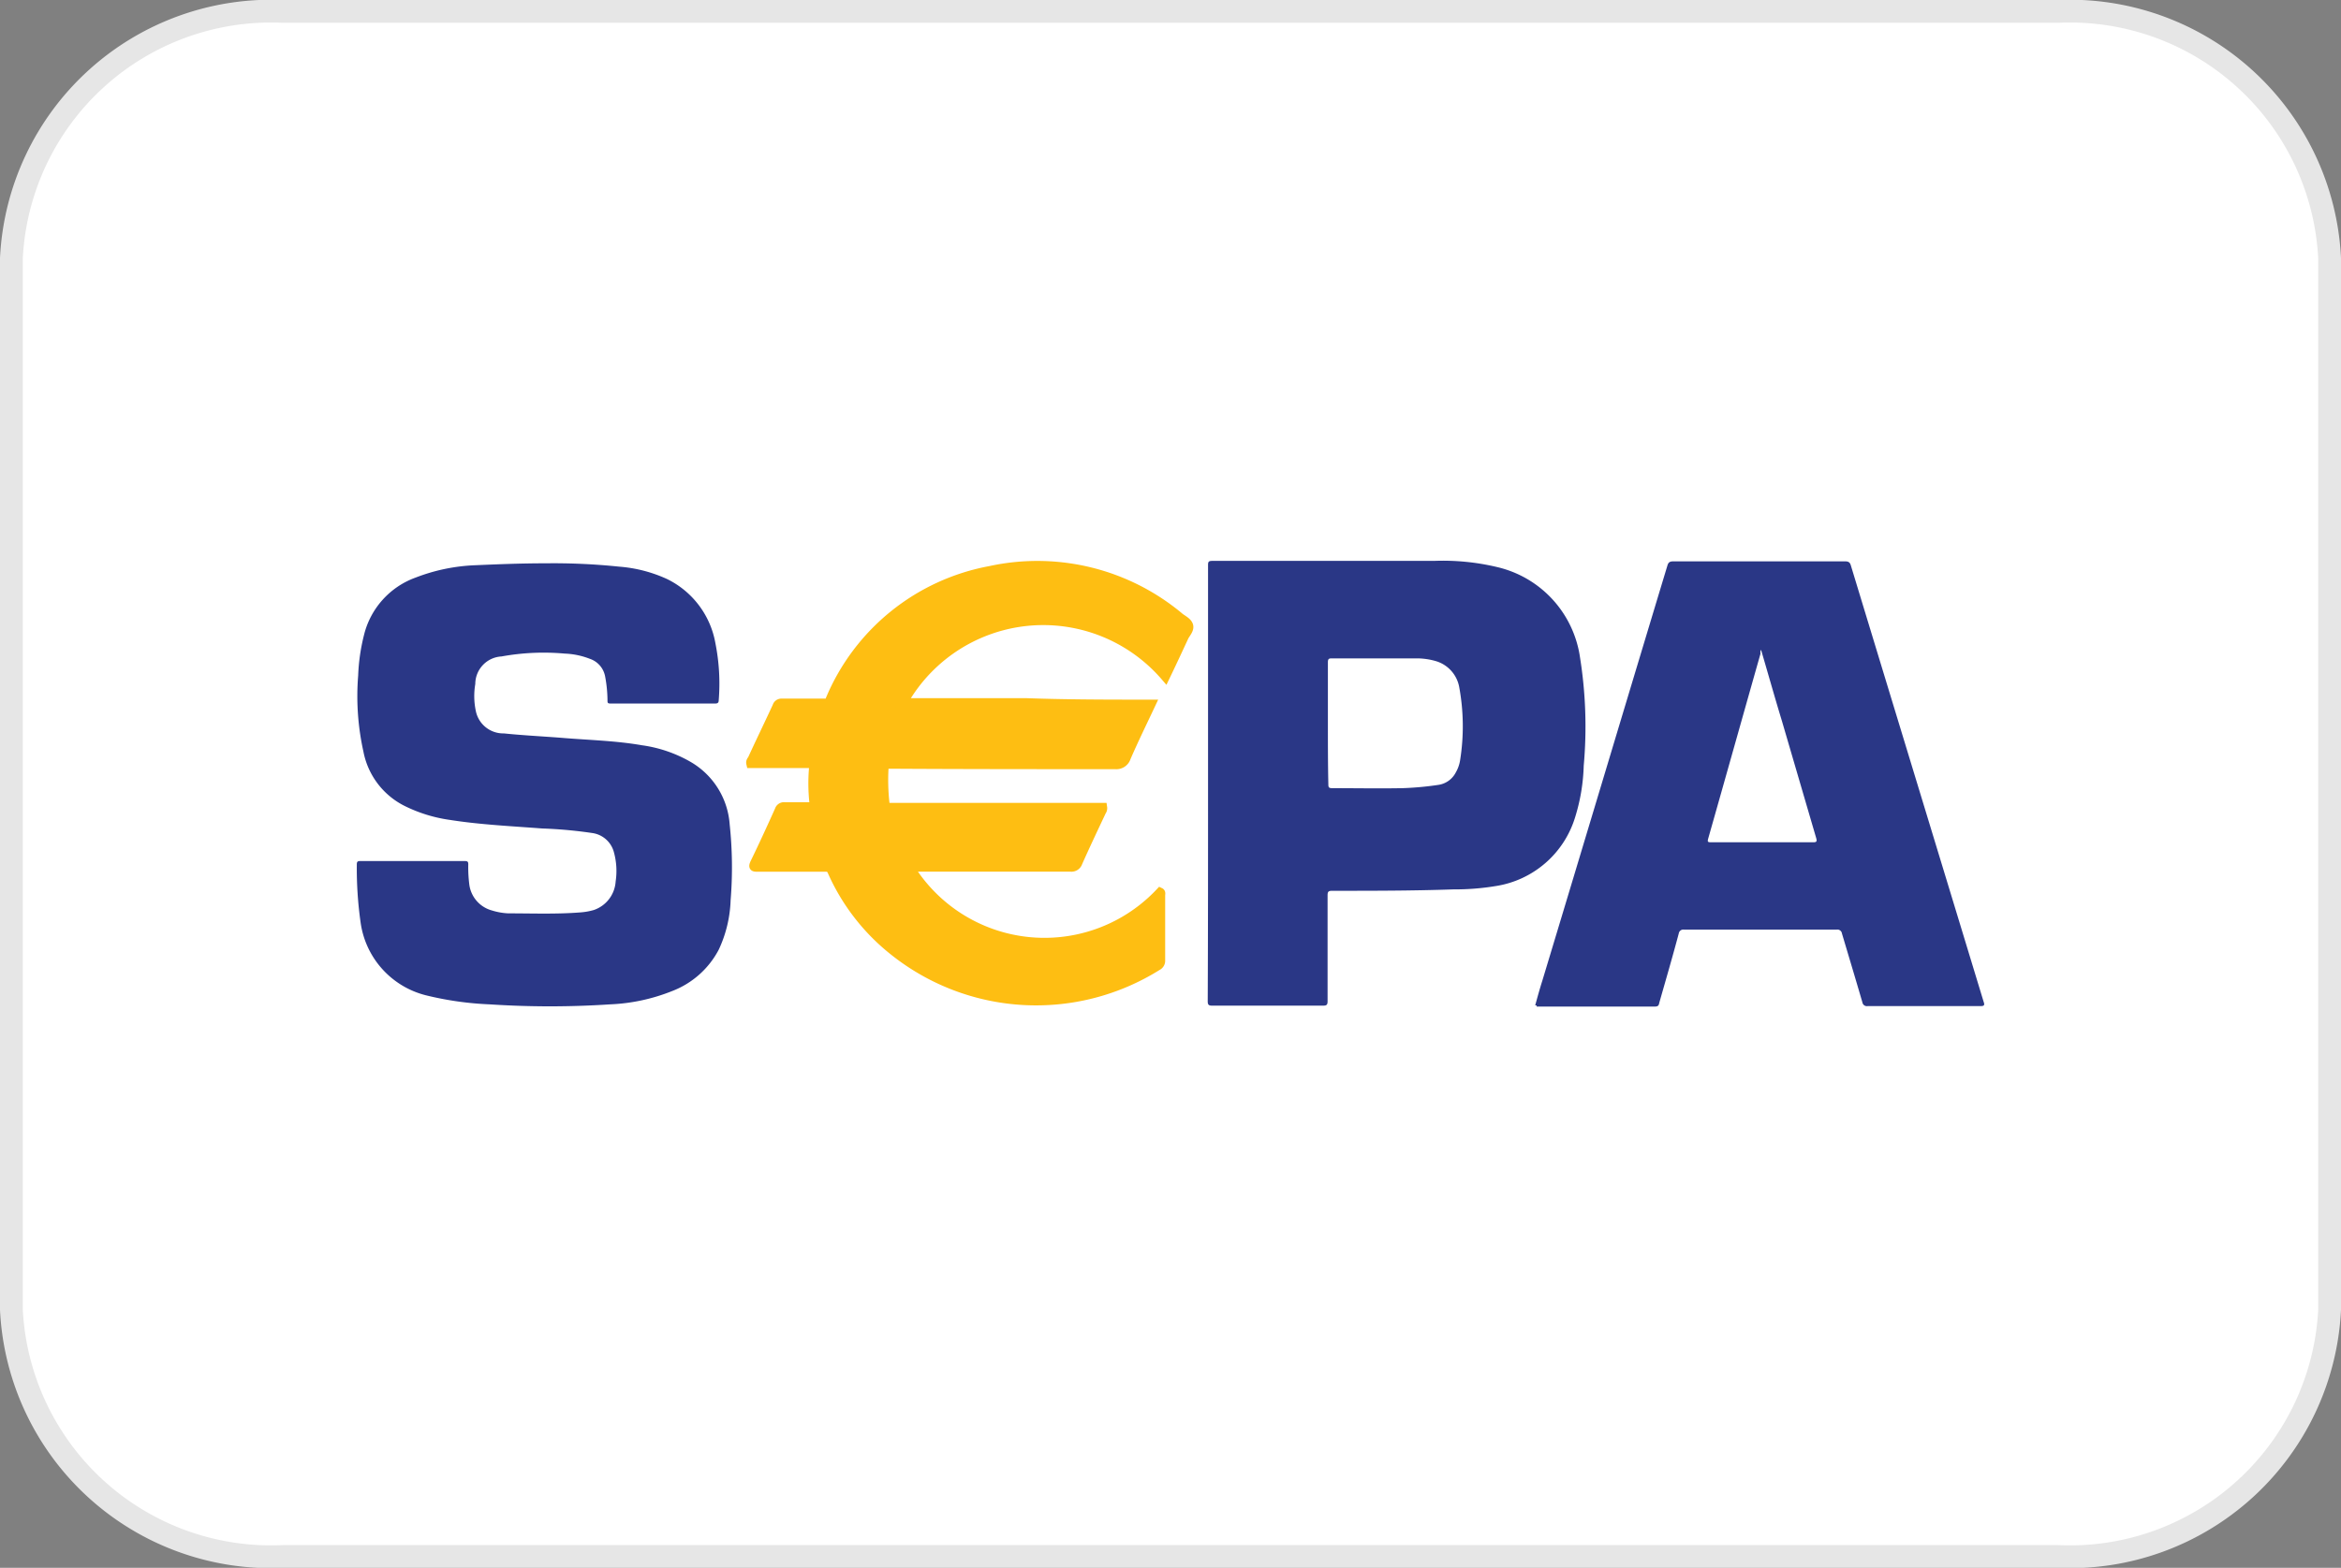
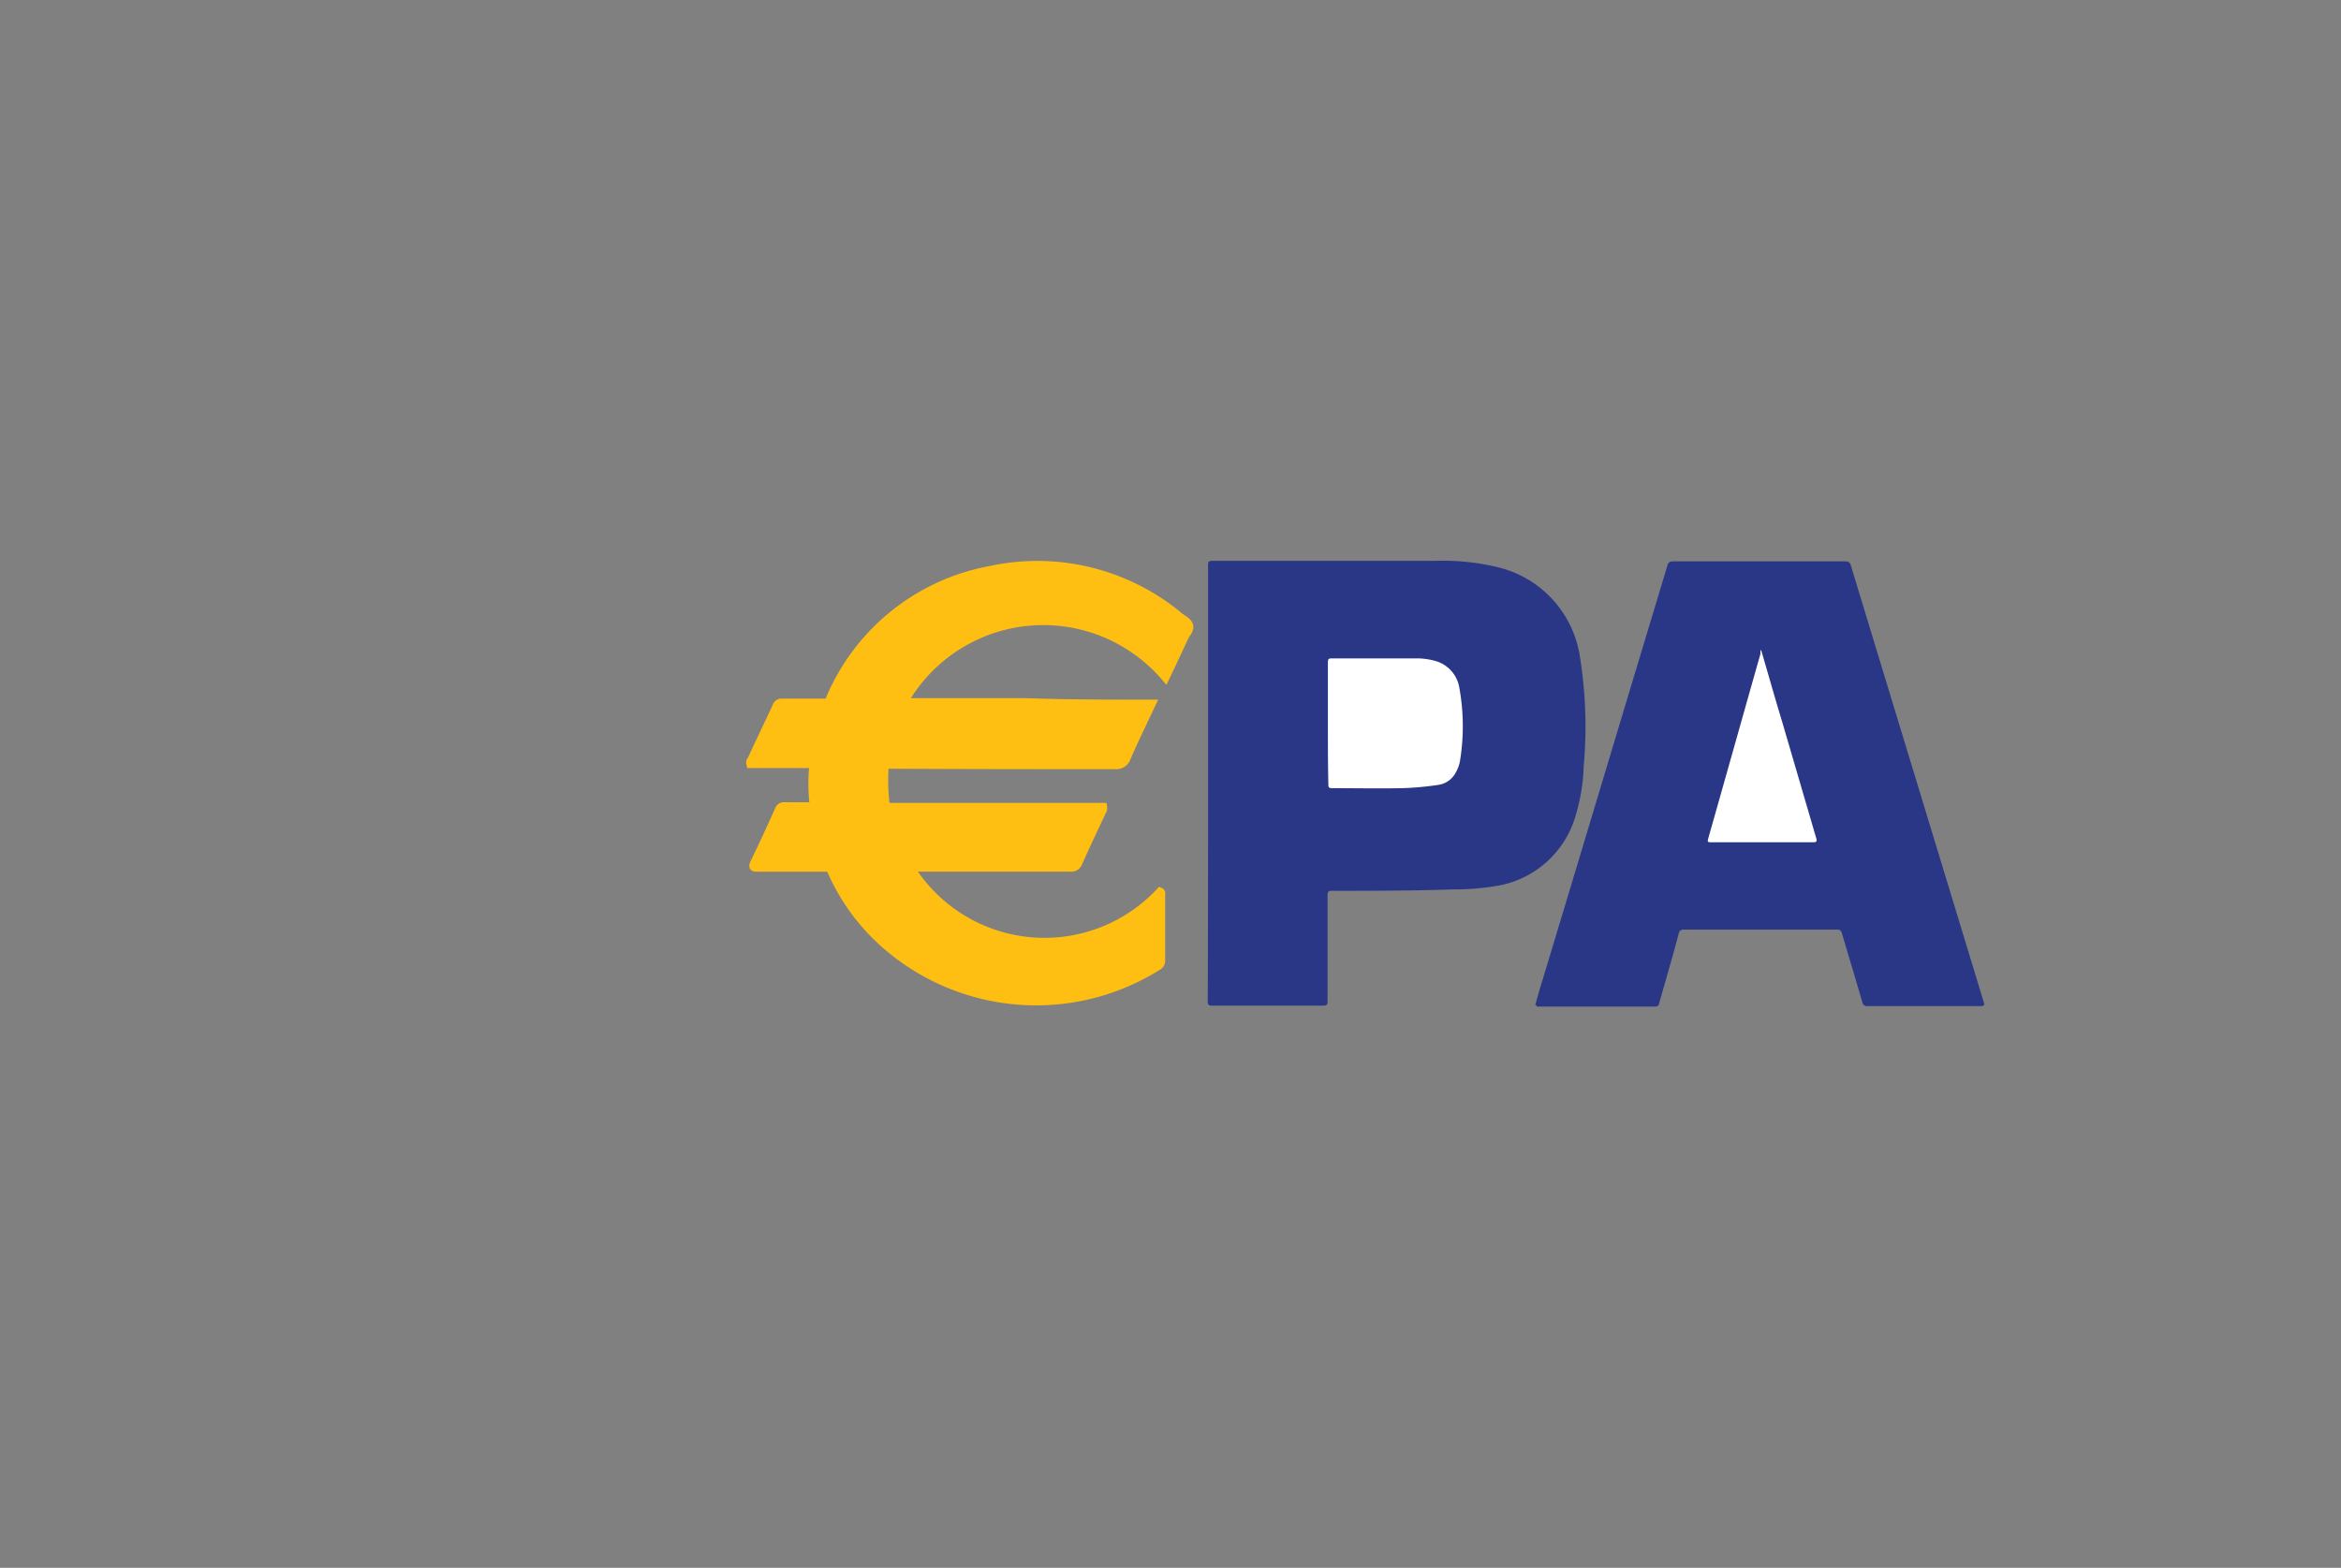
<svg xmlns="http://www.w3.org/2000/svg" width="51.372" height="34.415" viewBox="0 0 51.372 34.415">
  <rect x="0" y="0" width="51.372" height="34.415" fill="#808080" stroke="none" />
  <g id="mastercard" transform="translate(0.25 0.25)">
-     <path id="Pfad_6358" data-name="Pfad 6358" d="M6.455.5H45.417a5.706,5.706,0,0,1,5.955,5.417V29a5.706,5.706,0,0,1-5.955,5.417H6.455A5.706,5.706,0,0,1,.5,29V5.917A5.706,5.706,0,0,1,6.455.5Z" transform="translate(-0.5 -0.5)" fill="#fff" stroke="#e6e6e6" stroke-width="0.5" />
    <g id="Gruppe_58505" data-name="Gruppe 58505" transform="translate(7.582 12.063)">
-       <path id="Pfad_35283" data-name="Pfad 35283" d="M66.863,102.4a13.868,13.868,0,0,1,1.586.073,3.083,3.083,0,0,1,1.054.271,1.943,1.943,0,0,1,1.064,1.409,4.55,4.55,0,0,1,.073,1.252c0,.052-.021.073-.073.073H68.262c-.063,0-.063-.021-.063-.073a2.948,2.948,0,0,0-.052-.522.505.505,0,0,0-.334-.386,1.688,1.688,0,0,0-.553-.115,5.166,5.166,0,0,0-1.388.063.607.607,0,0,0-.574.605,1.573,1.573,0,0,0,.01.584.614.614,0,0,0,.616.5c.407.042.824.063,1.231.094.605.052,1.21.063,1.805.167a2.933,2.933,0,0,1,1.064.365,1.726,1.726,0,0,1,.856,1.367,8.925,8.925,0,0,1,.021,1.67,2.764,2.764,0,0,1-.261,1.085,1.936,1.936,0,0,1-1.023.908,4.111,4.111,0,0,1-1.367.292,20.1,20.1,0,0,1-2.63,0,7.051,7.051,0,0,1-1.409-.2,1.919,1.919,0,0,1-1.43-1.6,8.462,8.462,0,0,1-.083-1.263c0-.063.01-.083.073-.083h2.3c.063,0,.073.021.073.073a2.938,2.938,0,0,0,.021.428.68.68,0,0,0,.5.584,1.409,1.409,0,0,0,.355.063c.532,0,1.054.021,1.586-.021a1.433,1.433,0,0,0,.292-.052.709.709,0,0,0,.48-.626,1.55,1.55,0,0,0-.042-.657.572.572,0,0,0-.47-.407,9.723,9.723,0,0,0-1.1-.1c-.678-.052-1.357-.083-2.024-.188a3.244,3.244,0,0,1-.981-.3,1.688,1.688,0,0,1-.918-1.2,5.612,5.612,0,0,1-.115-1.67,4.228,4.228,0,0,1,.125-.877,1.794,1.794,0,0,1,1.137-1.273,4.049,4.049,0,0,1,1.315-.271c.49-.021.991-.042,1.555-.042Z" transform="translate(-62.7 -102.348)" fill="#2a3786" />
      <path id="Pfad_35284" data-name="Pfad 35284" d="M310.5,111.746c.052-.188.1-.365.157-.543.918-3.037,1.826-6.073,2.744-9.11.021-.073.052-.094.136-.094h3.757c.083,0,.115.021.136.1.97,3.193,1.941,6.376,2.911,9.569.031.083,0,.094-.073.094h-2.473a.1.1,0,0,1-.115-.083c-.146-.5-.3-1.012-.449-1.513a.1.1,0,0,0-.115-.083h-3.35a.1.1,0,0,0-.115.083c-.136.511-.282,1.012-.428,1.523-.01.052-.021.083-.094.083h-2.6C310.542,111.746,310.531,111.746,310.5,111.746Z" transform="translate(-284.643 -101.99)" fill="#2a3786" />
      <path id="Pfad_35285" data-name="Pfad 35285" d="M241.61,106.783v-4.79c0-.073.01-.094.094-.094h4.863a5.141,5.141,0,0,1,1.388.136,2.383,2.383,0,0,1,1.816,1.972,9.656,9.656,0,0,1,.083,2.39,4.178,4.178,0,0,1-.188,1.127,2.167,2.167,0,0,1-1.743,1.513,5.486,5.486,0,0,1-.929.073c-.887.031-1.774.031-2.661.031-.083,0-.1.021-.1.1v2.327c0,.073-.021.094-.094.094h-2.442c-.073,0-.094-.021-.094-.094C241.61,109.977,241.61,108.38,241.61,106.783Z" transform="translate(-222.932 -101.9)" fill="#2a3786" />
    </g>
    <path id="Pfad_36358" data-name="Pfad 36358" d="M347.977,120.6c.157.532.3,1.043.459,1.565l.751,2.567c.021.073.01.094-.063.094h-2.243c-.073,0-.083-.01-.063-.083.386-1.357.762-2.7,1.148-4.059A.118.118,0,0,1,347.977,120.6Z" transform="translate(-309.582 -106.587)" fill="#fff" />
    <path id="Pfad_36359" data-name="Pfad 36359" d="M266.9,123.819v-1.325c0-.073.01-.094.083-.094h1.868a1.517,1.517,0,0,1,.428.063.731.731,0,0,1,.5.553,4.738,4.738,0,0,1,.021,1.628.783.783,0,0,1-.094.261.511.511,0,0,1-.376.271,6.786,6.786,0,0,1-.793.073c-.511.01-1.033,0-1.544,0-.073,0-.083-.021-.083-.083C266.9,124.706,266.9,124.257,266.9,123.819Z" transform="translate(-238.01 -108.198)" fill="#fff" />
    <path id="Pfad_36360" data-name="Pfad 36360" d="M154.262,105.9c-.188.4-.376.783-.543,1.169a.227.227,0,0,1-.24.157c-1.659,0-3.318,0-4.977-.01-.083,0-.1.021-.1.094a4.646,4.646,0,0,0,.021.762c.01.073.031.094.115.094H153.2a.112.112,0,0,1-.021.083c-.177.376-.355.751-.522,1.127a.148.148,0,0,1-.157.1h-3.537a3.48,3.48,0,0,0,5.5.553c.021.01.01.042.01.063v1.43a.127.127,0,0,1-.073.125,5.007,5.007,0,0,1-5.8-.344,4.615,4.615,0,0,1-1.336-1.732.135.135,0,0,0-.136-.094h-1.513c-.073,0-.083-.01-.052-.083.188-.386.365-.772.543-1.169a.105.105,0,0,1,.115-.073h.574c.063,0,.083-.01.073-.073a3.928,3.928,0,0,1-.01-.783c.01-.083-.021-.094-.094-.094h-1.283c-.01-.042.01-.063.031-.094.177-.386.365-.772.543-1.158a.1.1,0,0,1,.1-.073h.939a.113.113,0,0,0,.125-.073,4.74,4.74,0,0,1,3.517-2.838A4.857,4.857,0,0,1,154.9,104c.073.052.167.1.188.177s-.052.157-.094.23c-.136.292-.271.584-.417.887a3.532,3.532,0,0,0-5.76.574h2.723C152.436,105.9,153.344,105.9,154.262,105.9Z" transform="translate(-129.254 -90.692)" fill="#febe12" stroke="#febe12" stroke-width="0.2" />
  </g>
</svg>